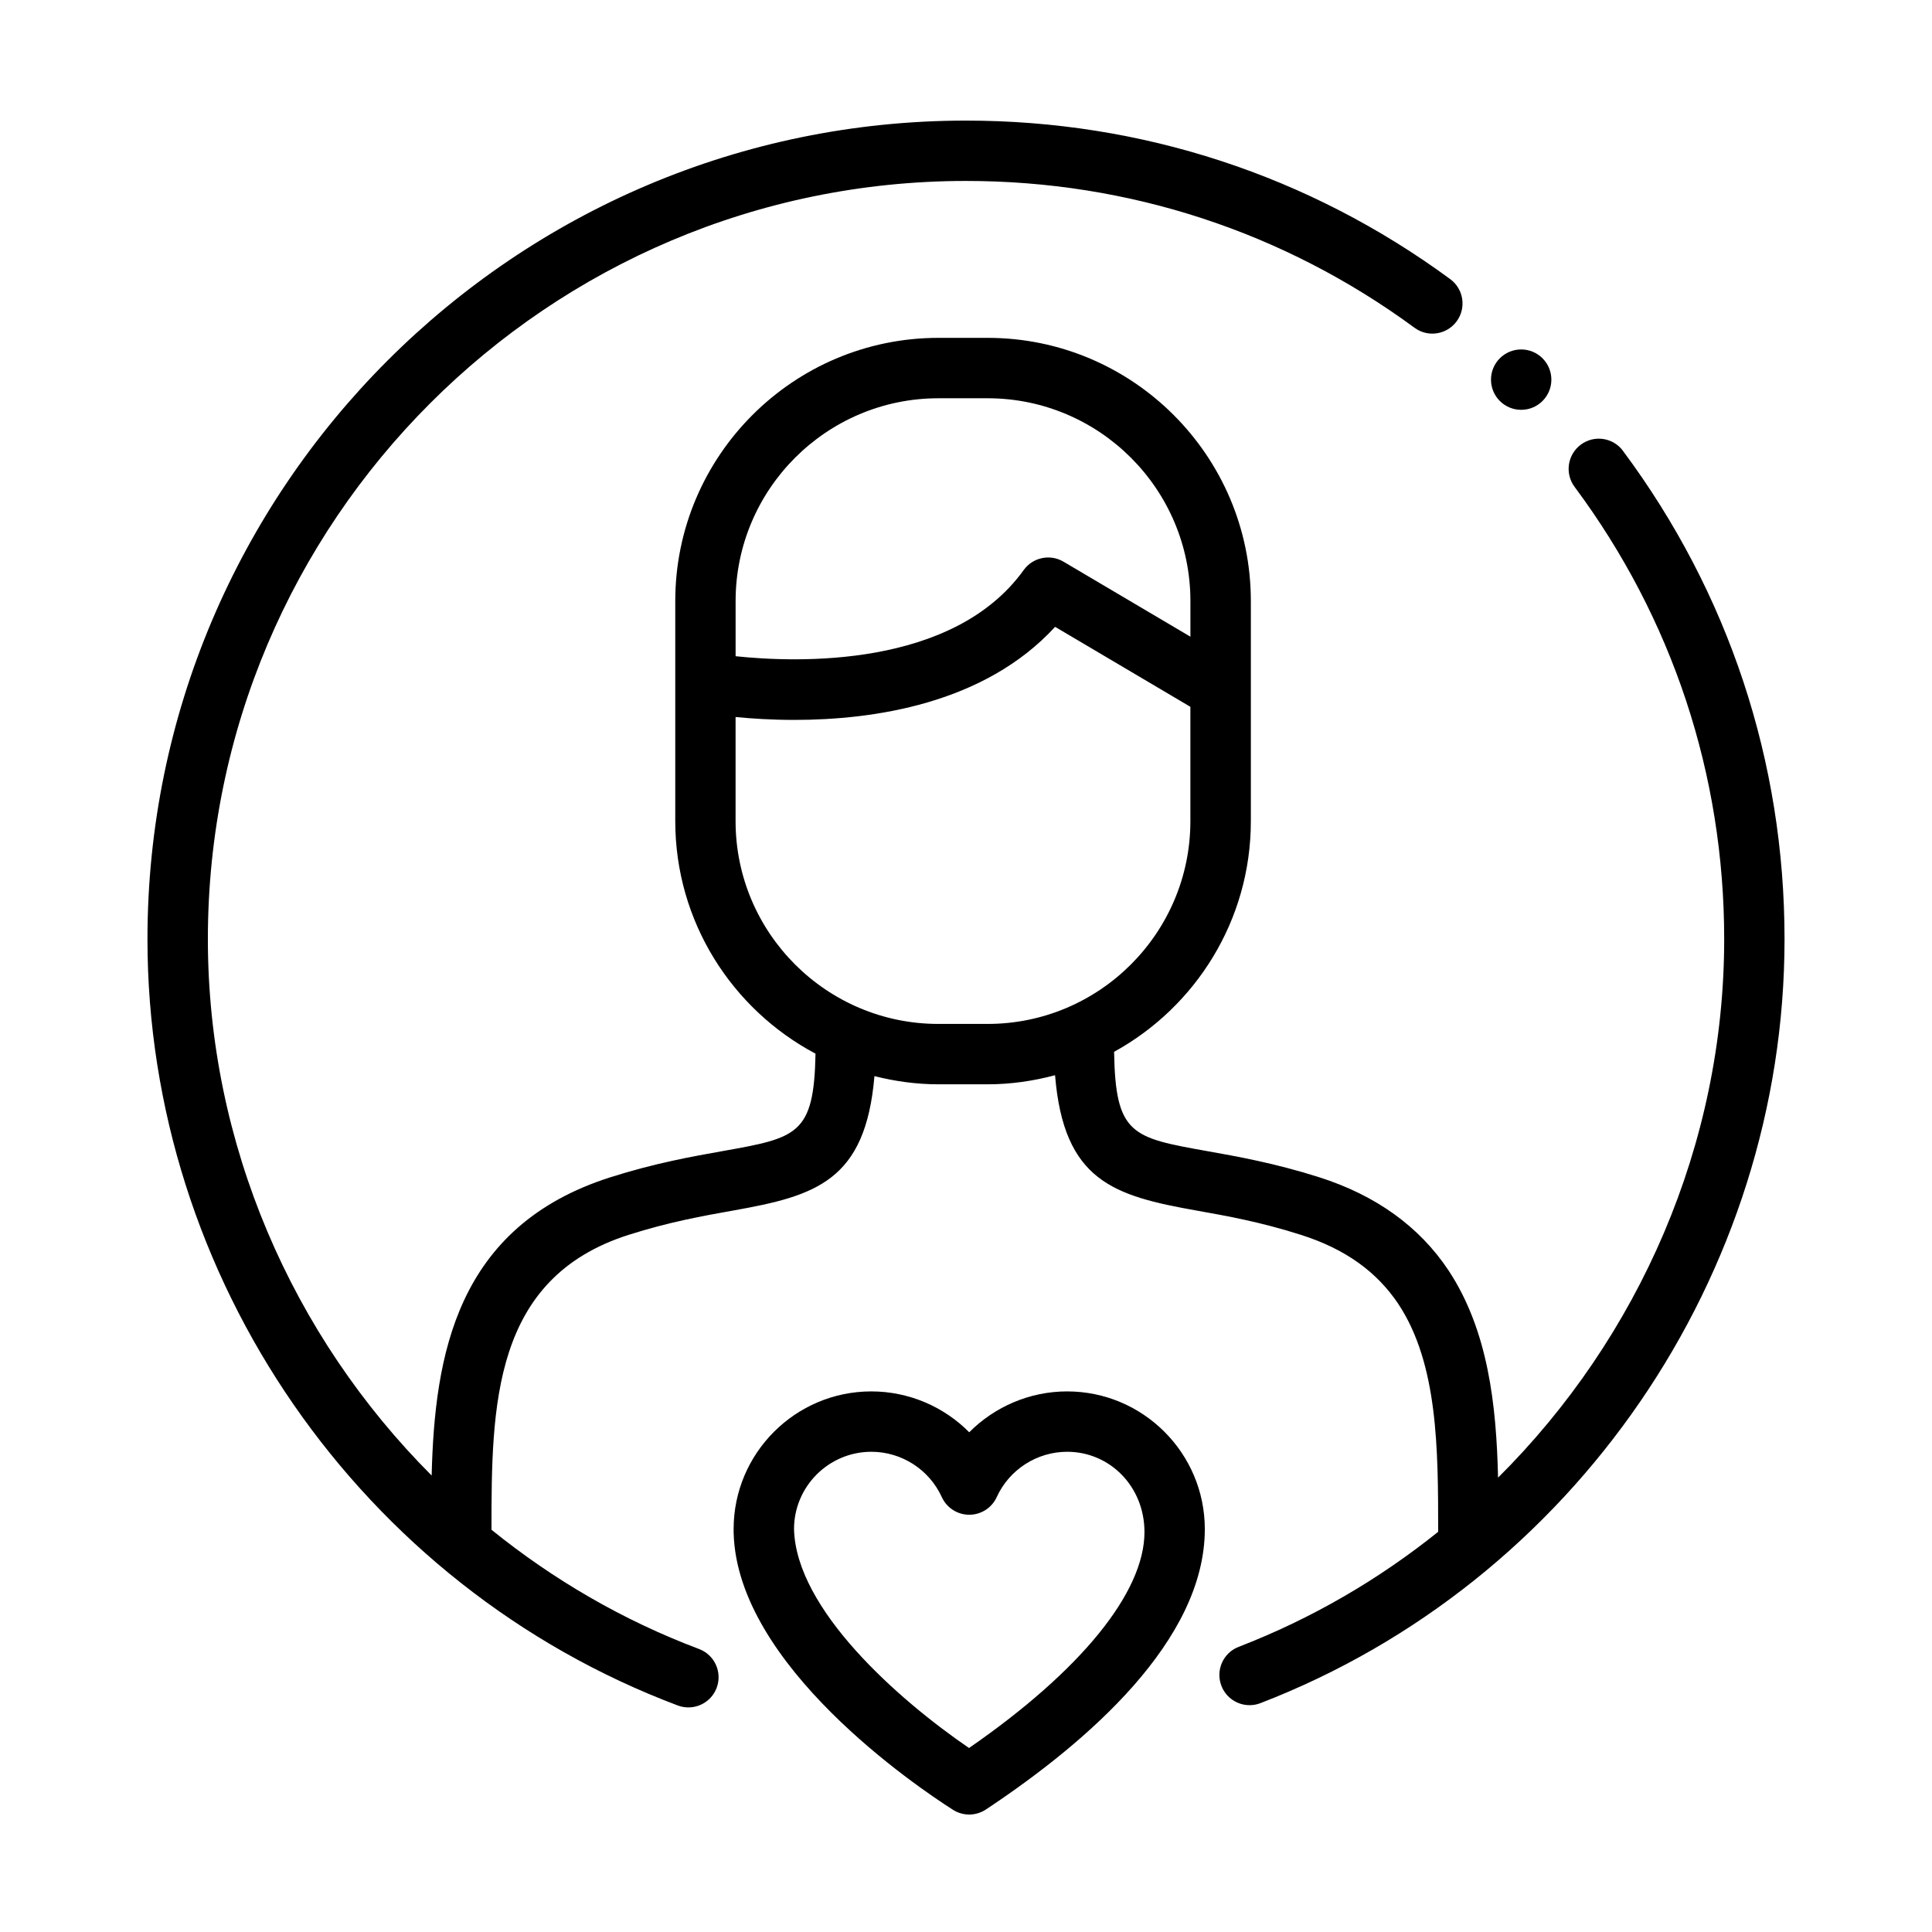
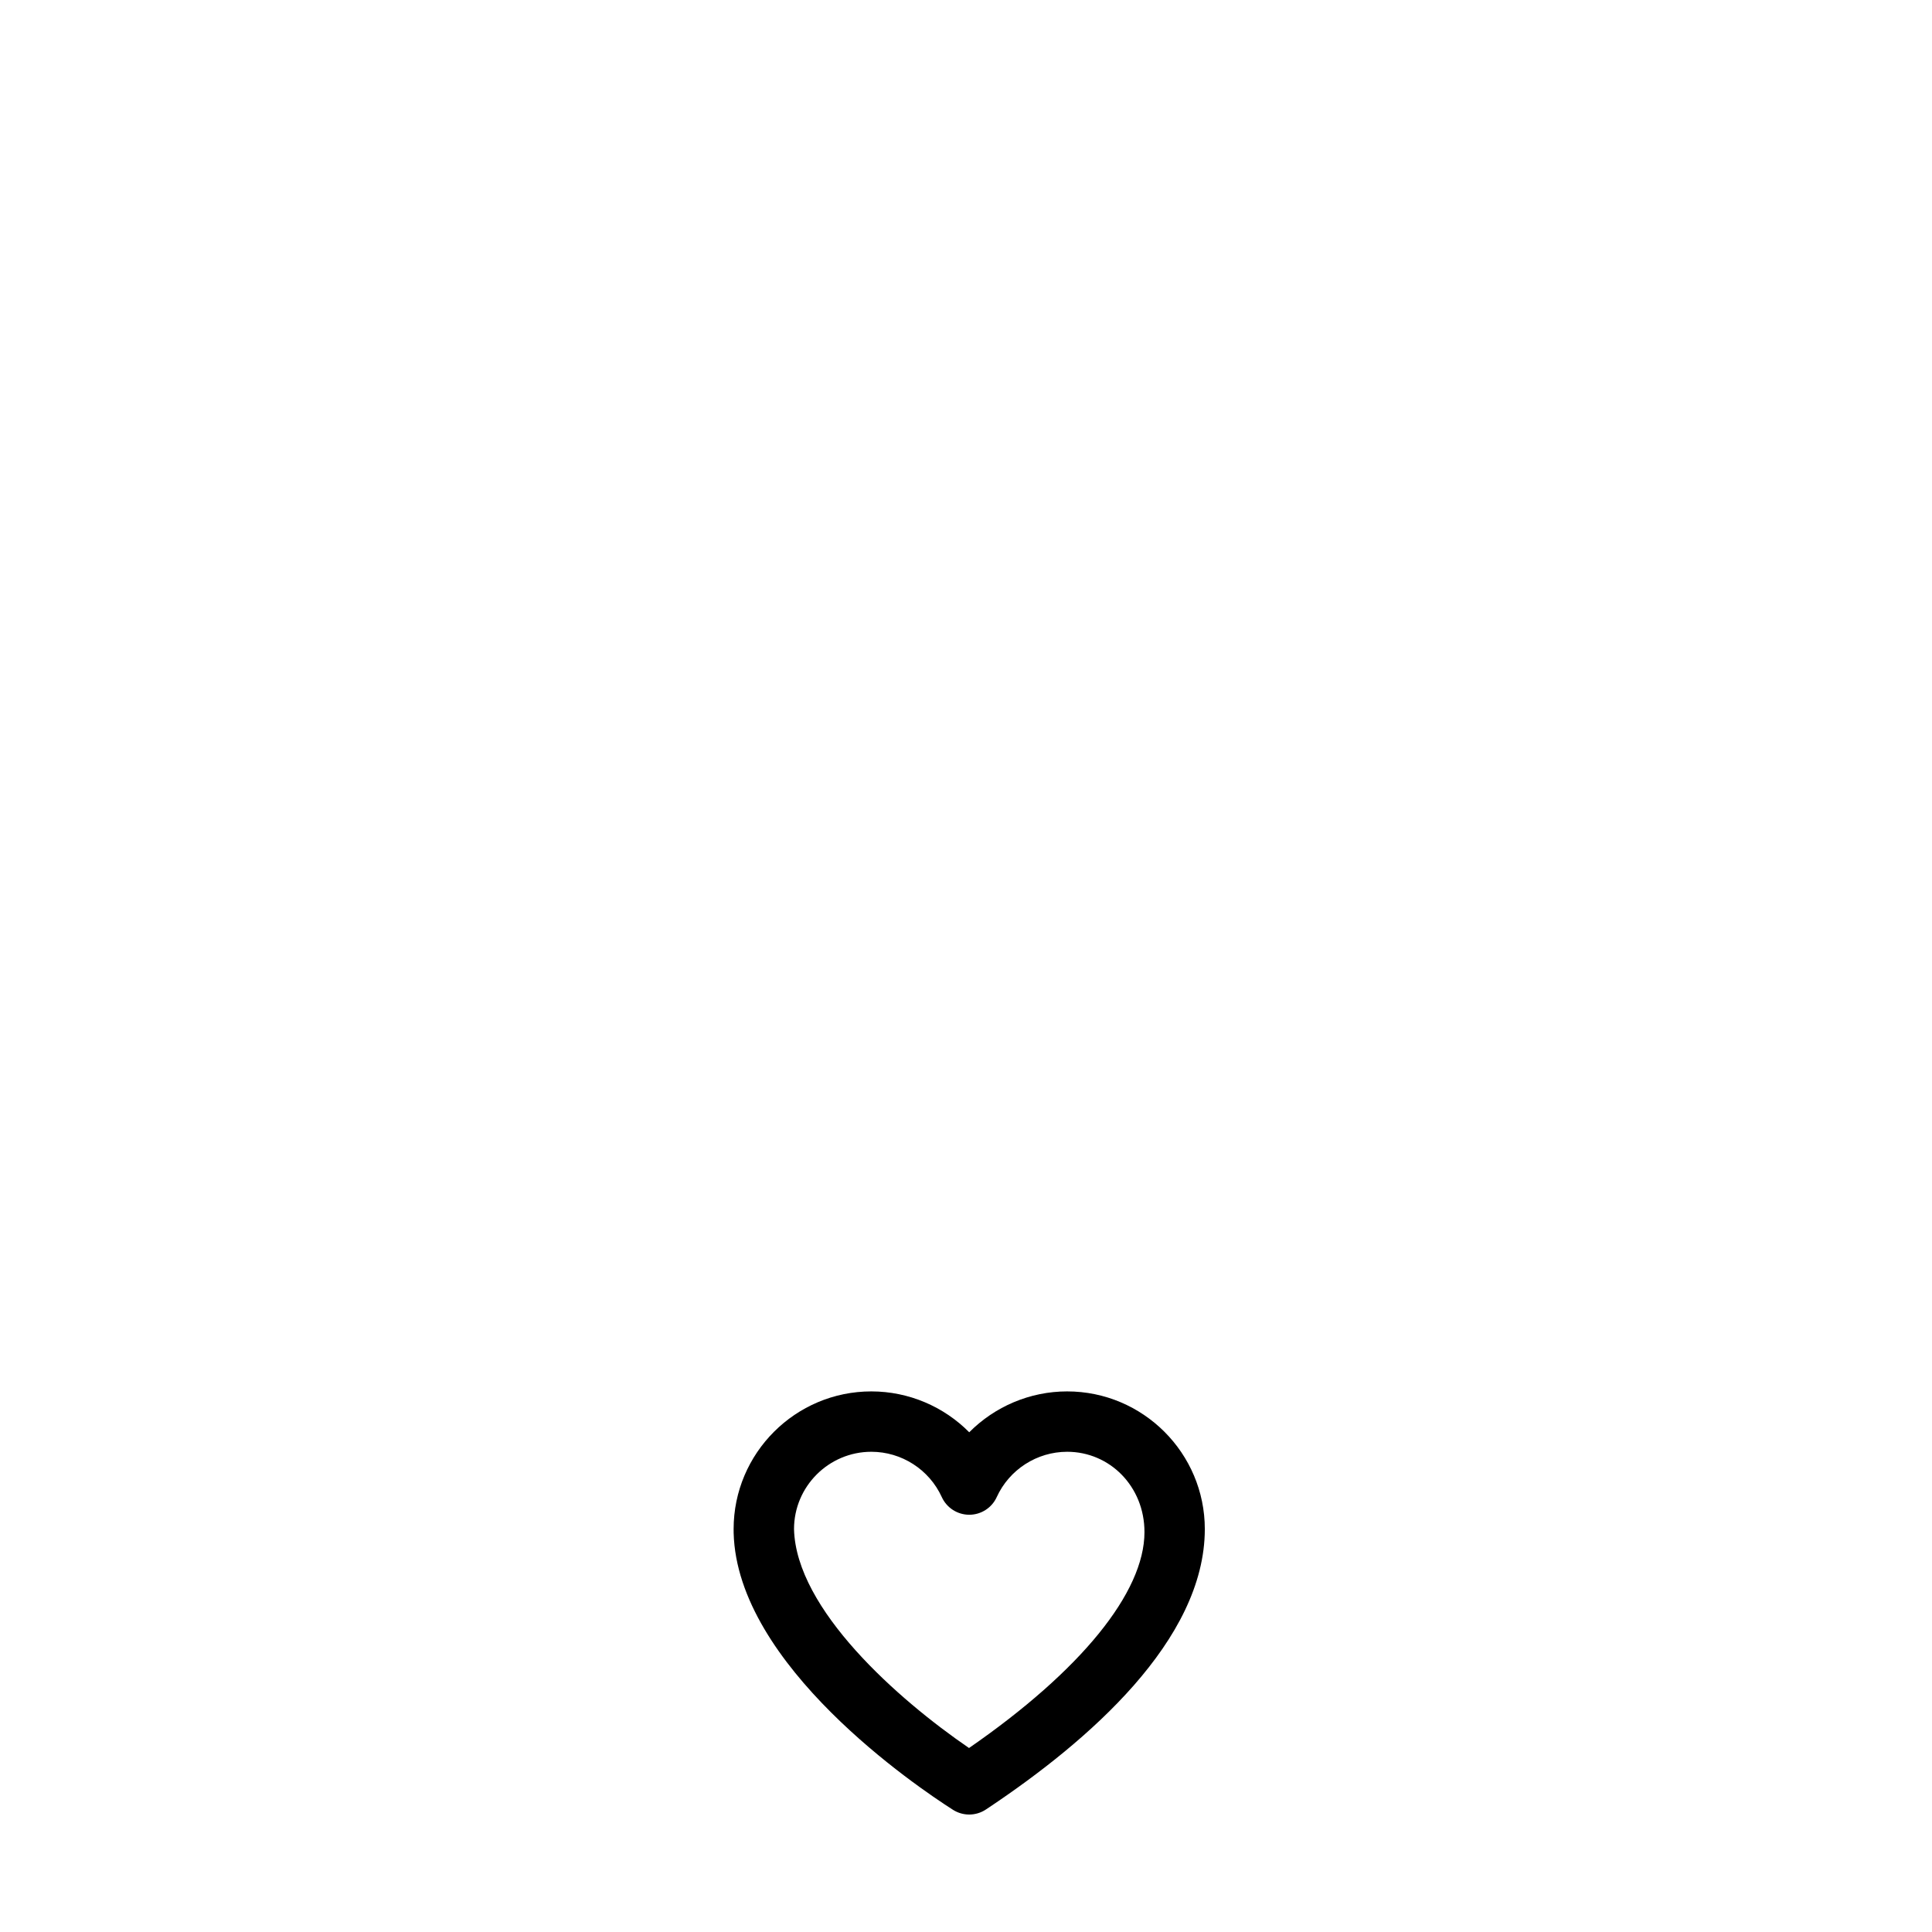
<svg xmlns="http://www.w3.org/2000/svg" id="Icon" version="1.1" viewBox="0 0 64 64">
-   <path d="M53.764,14.935c-.329-.443-.956-.536-1.398-.205-.443.33-.535.957-.205,1.399,3.241,4.355,4.955,9.535,4.955,14.98,0,6.798-2.821,13.197-7.491,17.84-.055-2.389-.323-4.872-1.644-6.87-.963-1.446-2.401-2.482-4.277-3.08-1.472-.468-2.72-.69-3.722-.868-2.49-.444-3.031-.546-3.076-3.288,2.697-1.484,4.53-4.352,4.53-7.642v-7.291c0-4.807-3.911-8.718-8.718-8.718h-1.631c-4.807,0-8.718,3.911-8.718,8.718v7.291c0,3.337,1.886,6.238,4.646,7.703-.051,2.684-.602,2.786-3.075,3.227-1.002.178-2.25.4-3.721.868-5.111,1.626-5.821,5.911-5.92,9.88-4.626-4.632-7.413-10.993-7.413-17.77,0-13.848,11.267-25.115,25.115-25.115,5.39,0,10.527,1.682,14.856,4.863.444.329,1.07.231,1.397-.213.327-.445.231-1.071-.214-1.398-4.675-3.436-10.221-5.251-16.04-5.251-14.951,0-27.115,12.164-27.115,27.115,0,11.23,7.06,21.433,17.567,25.386.116.044.235.064.352.064.404,0,.785-.247.936-.647.194-.518-.067-1.094-.584-1.288-2.529-.952-4.836-2.301-6.875-3.95 0-4.109.034-8.334,4.544-9.769,1.346-.429,2.472-.629,3.465-.806,2.729-.485,4.383-.974,4.677-4.452.68.171,1.387.271,2.119.271h1.631c.773,0,1.519-.111,2.233-.301.288,3.505,1.943,3.995,4.68,4.482.994.177,2.12.377,3.465.806,1.452.462,2.505,1.208,3.231,2.296,1.311,1.986,1.315,4.808,1.315,7.541-1.968,1.58-4.187,2.876-6.607,3.81-.516.198-.772.777-.573,1.292.152.397.531.641.933.641.12,0,.241-.021.359-.067,10.385-4.004,17.362-14.175,17.362-25.308,0-5.879-1.851-11.472-5.352-16.175ZM31.085,13.193h1.631c3.704,0,6.718,3.014,6.718,6.718v1.18l-4.203-2.484c-.446-.264-1.019-.143-1.32.277-2.346,3.262-7.539,3.067-9.543,2.854v-1.827c0-3.704,3.014-6.718,6.718-6.718ZM31.085,33.919c-3.704,0-6.718-3.014-6.718-6.718v-3.449c.524.051,1.185.096,1.942.096,2.62,0,6.293-.525,8.643-3.083l4.481,2.649v3.787c0,3.704-3.014,6.718-6.718,6.718h-1.631Z" />
  <path d="M35.35,46.092c-1.236,0-2.399.504-3.243,1.354-.843-.851-2.006-1.354-3.243-1.354-2.515,0-4.562,2.046-4.562,4.562,0,.009.001.116.001.125.11,4.387,6.071,8.411,7.265,9.173.164.104.351.157.538.157.196,0,.392-.058.561-.172l.102-.068c3.258-2.179,7.141-5.528,7.142-9.215,0-2.516-2.046-4.562-4.562-4.562ZM32.1,57.905c-2.346-1.605-5.732-4.592-5.797-7.251,0-1.412,1.149-2.562,2.562-2.562,1.002,0,1.917.589,2.333,1.501.163.356.518.585.91.585.392,0,.748-.229.91-.585.416-.912,1.332-1.501,2.333-1.501,1.412,0,2.562,1.149,2.561,2.661,0,2-2.11,4.591-5.81,7.151Z" />
-   <circle cx="50.391" cy="12.576" r="1" />
</svg>